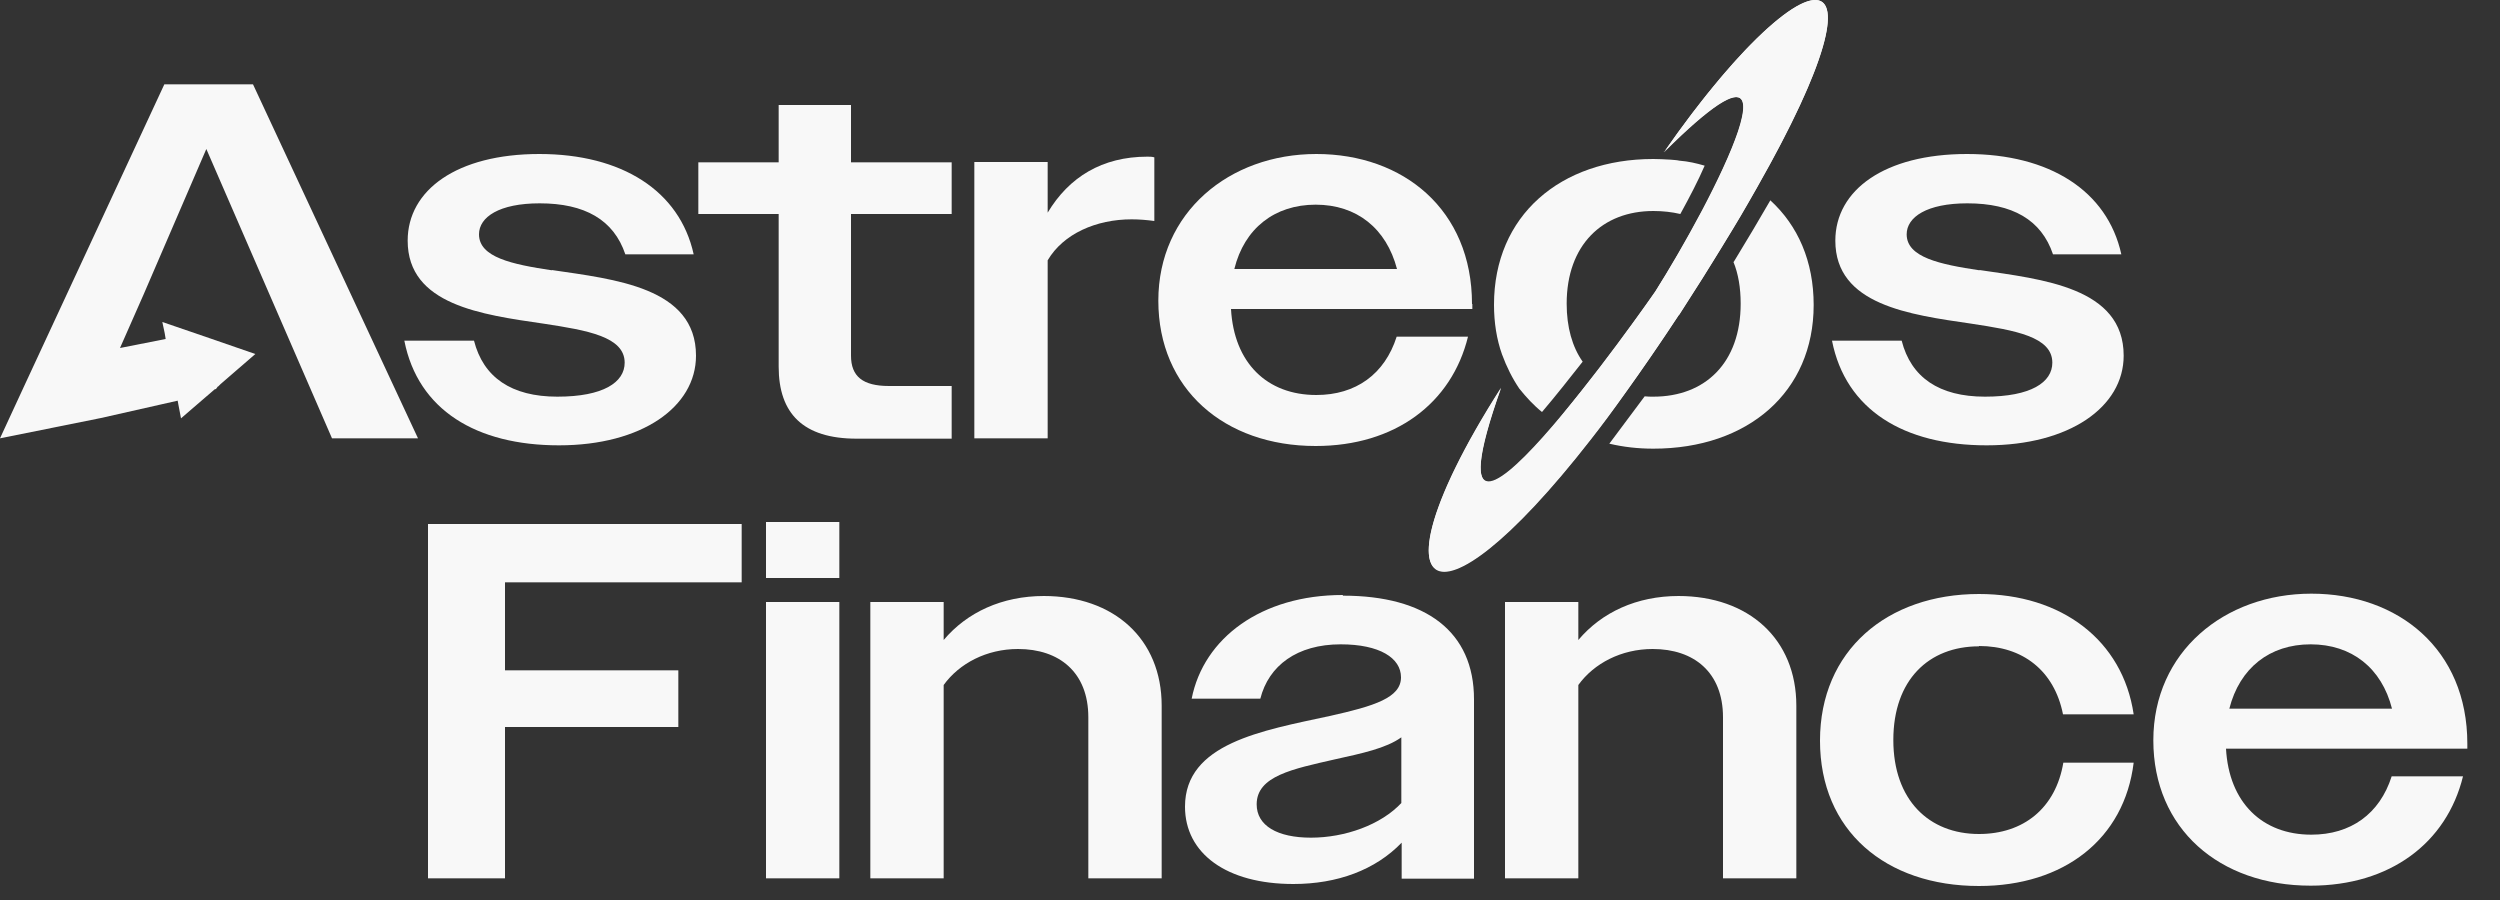
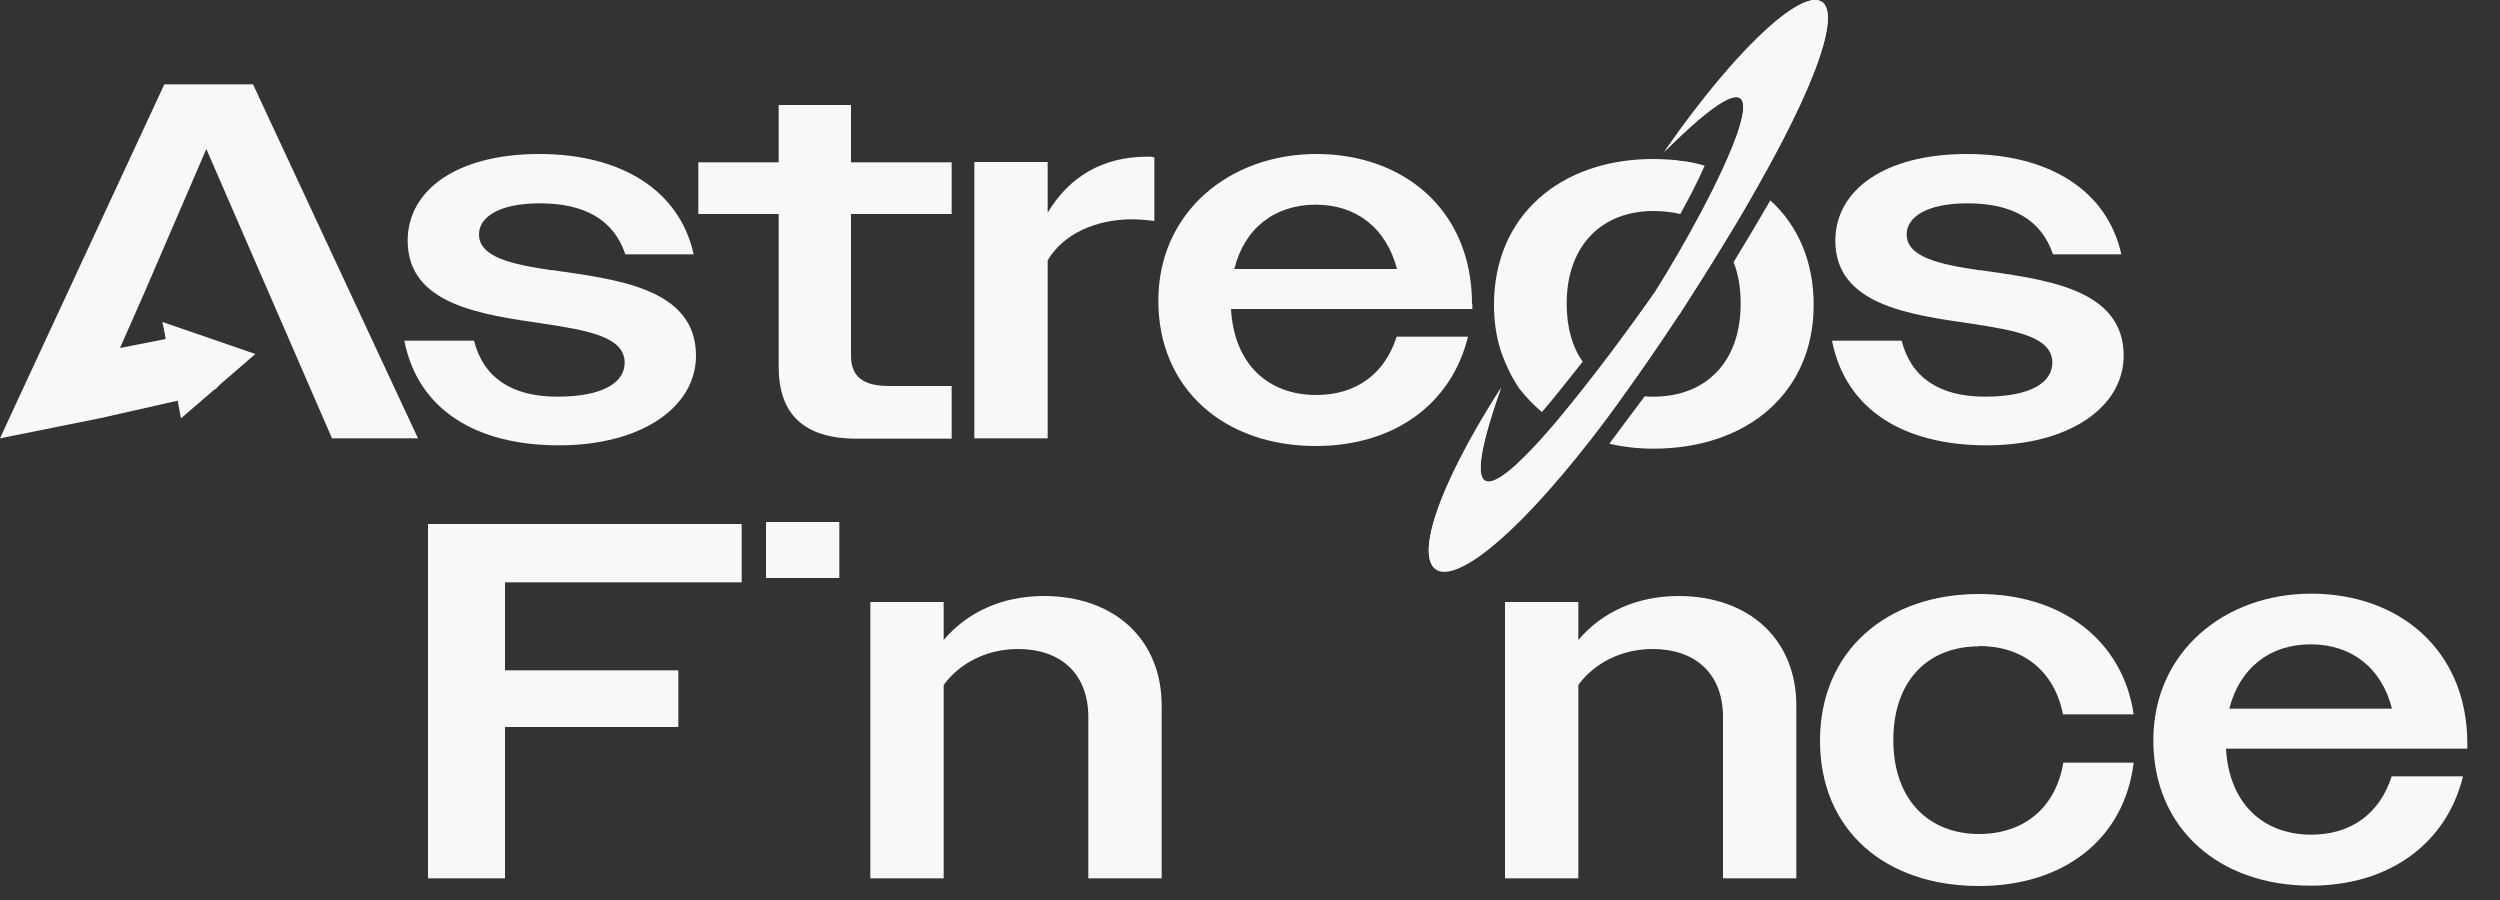
<svg xmlns="http://www.w3.org/2000/svg" width="75" height="27" viewBox="0 0 75 27" fill="none">
  <rect x="0" y="0" width="75" height="27" fill="#333333" stroke="none" />
  <g clip-path="url(#clip0_197_13)">
    <path d="M4.93 2.53L0.74 11.55L0 13.15L3.03 12.54L5.33 12.02L5.35 12.13L5.43 12.55L6.08 11.99L6.44 11.68L6.48 11.67L6.53 11.6L6.55 11.59L6.62 11.52L7.66 10.62L6.27 10.14L4.87 9.66L4.94 9.99L4.97 10.17L3.6 10.44L4.31 8.83L6.19 4.47L9.96 13.15H12.54L7.59 2.53H4.93Z" fill="#F8F8F8" />
    <path d="M16.56 8.11C15.36 7.93 14.37 7.72 14.37 7.03C14.37 6.51 14.98 6.1 16.19 6.1C17.54 6.1 18.41 6.59 18.76 7.63H20.81C20.39 5.72 18.65 4.62 16.18 4.62C13.71 4.62 12.23 5.7 12.23 7.22C12.23 9.15 14.46 9.44 16.31 9.71C17.62 9.91 18.74 10.1 18.74 10.88C18.74 11.47 18.1 11.9 16.72 11.9C15.34 11.9 14.5 11.32 14.22 10.22H12.13C12.54 12.3 14.29 13.36 16.77 13.36C19.25 13.36 20.88 12.21 20.88 10.67C20.88 8.62 18.44 8.38 16.55 8.1L16.56 8.11Z" fill="#F8F8F8" />
    <path d="M25.53 3.15H23.36V4.87H20.95V6.42H23.36V11C23.36 12.41 24.1 13.16 25.7 13.16H28.55V11.58H26.67C25.88 11.58 25.53 11.29 25.53 10.67V6.42H28.55V4.87H25.53V3.15Z" fill="#F8F8F8" />
    <path d="M31.43 6.38V4.86H29.23V13.15H31.43V7.81C31.9 7.01 32.89 6.58 33.95 6.58C34.18 6.58 34.41 6.6 34.63 6.63V4.72C34.55 4.7 34.51 4.7 34.42 4.7C33.07 4.7 32.07 5.31 31.43 6.38Z" fill="#F8F8F8" />
    <path d="M44.16 9.12C44.16 6.29 42.1 4.62 39.49 4.62C36.88 4.62 34.75 6.37 34.75 9.02C34.75 11.67 36.73 13.38 39.47 13.38C41.85 13.38 43.55 12.1 44.04 10.1H41.9C41.54 11.23 40.67 11.85 39.49 11.85C38.01 11.85 37.02 10.89 36.93 9.27H44.17V9.12H44.16ZM37.03 8.07C37.33 6.85 38.24 6.14 39.47 6.14C40.7 6.14 41.59 6.85 41.91 8.07H37.03Z" fill="#F8F8F8" />
    <path d="M59.39 8.11C58.19 7.93 57.2 7.72 57.2 7.03C57.2 6.51 57.81 6.1 59.02 6.1C60.37 6.1 61.24 6.59 61.59 7.63H63.64C63.22 5.72 61.48 4.62 59.01 4.62C56.54 4.62 55.06 5.7 55.06 7.22C55.06 9.15 57.29 9.44 59.14 9.71C60.45 9.91 61.57 10.1 61.57 10.88C61.57 11.47 60.93 11.9 59.55 11.9C58.17 11.9 57.33 11.32 57.05 10.22H54.96C55.37 12.3 57.12 13.36 59.6 13.36C62.08 13.36 63.71 12.21 63.71 10.67C63.71 8.62 61.27 8.38 59.38 8.1L59.39 8.11Z" fill="#F8F8F8" />
    <path d="M12.84 26.35H15.15V21.81H20.35V20.11H15.15V17.47H22.25V15.72H12.84V26.35Z" fill="#F8F8F8" />
-     <path d="M25.18 18.06H22.98V26.35H25.18V18.06Z" fill="#F8F8F8" />
    <path d="M25.18 15.66H22.98V17.34H25.18V15.66Z" fill="#F8F8F8" />
    <path d="M31.32 17.88C30.06 17.88 29.01 18.37 28.31 19.2V18.06H26.11V26.35H28.31V20.55C28.78 19.9 29.6 19.47 30.54 19.47C31.78 19.47 32.65 20.17 32.65 21.52V26.35H34.85V21.17C34.85 19.17 33.42 17.88 31.31 17.88H31.32Z" fill="#F8F8F8" />
-     <path d="M40.28 17.85C37.84 17.85 36.11 19.14 35.75 20.96H37.81C38.06 19.97 38.91 19.33 40.22 19.33C41.39 19.33 42.03 19.74 42.03 20.32C42.03 20.93 41.24 21.18 39.89 21.48C37.86 21.92 35.55 22.3 35.55 24.2C35.55 25.6 36.79 26.52 38.8 26.52C40.12 26.52 41.26 26.1 42.05 25.28V26.36H44.22V20.98C44.22 18.95 42.78 17.87 40.29 17.87L40.28 17.85ZM42.05 24.08C41.43 24.75 40.34 25.13 39.33 25.13C38.32 25.13 37.7 24.77 37.7 24.13C37.7 23.28 38.78 23.07 40.05 22.78C40.86 22.6 41.58 22.45 42.04 22.12V24.09L42.05 24.08Z" fill="#F8F8F8" />
    <path d="M50.36 17.88C49.1 17.88 48.05 18.37 47.35 19.2V18.06H45.15V26.35H47.35V20.55C47.82 19.9 48.64 19.47 49.58 19.47C50.82 19.47 51.69 20.17 51.69 21.52V26.35H53.89V21.17C53.89 19.17 52.46 17.88 50.35 17.88H50.36Z" fill="#F8F8F8" />
    <path d="M59.37 19.38C60.68 19.38 61.63 20.12 61.89 21.43H64.01C63.68 19.2 61.84 17.82 59.37 17.82C56.61 17.82 54.6 19.52 54.6 22.22C54.6 24.92 56.57 26.58 59.37 26.58C61.92 26.58 63.73 25.17 64.01 22.88H61.9C61.67 24.25 60.7 25.02 59.37 25.02C57.87 25.02 56.8 24 56.8 22.2C56.8 20.4 57.86 19.39 59.37 19.39V19.38Z" fill="#F8F8F8" />
    <path d="M74.02 22.31C74.02 19.48 71.95 17.81 69.34 17.81C66.73 17.81 64.6 19.56 64.6 22.21C64.6 24.86 66.58 26.57 69.32 26.57C71.7 26.57 73.4 25.29 73.89 23.29H71.75C71.39 24.42 70.52 25.04 69.34 25.04C67.87 25.04 66.87 24.08 66.78 22.46H74.02V22.31ZM66.88 21.26C67.19 20.04 68.09 19.33 69.32 19.33C70.55 19.33 71.45 20.04 71.76 21.26H66.88Z" fill="#F8F8F8" />
    <path d="M52 7.85C52.15 8.21 52.22 8.64 52.22 9.11C52.22 10.88 51.16 11.9 49.6 11.9C49.52 11.9 49.42 11.9 49.34 11.89C49 12.34 48.65 12.82 48.28 13.31C48.7 13.41 49.14 13.46 49.6 13.46C52.44 13.46 54.41 11.76 54.41 9.15C54.41 7.84 53.94 6.77 53.11 6.01C52.78 6.58 52.42 7.19 52.01 7.86L52 7.85Z" fill="#F8F8F8" />
    <path d="M45.58 11.66C45.79 11.92 46.01 12.16 46.26 12.36C46.66 11.89 47.08 11.36 47.48 10.85C47.17 10.41 47 9.82 47 9.11C47 7.35 48.07 6.33 49.6 6.33C49.88 6.33 50.16 6.36 50.41 6.42C50.69 5.91 50.95 5.41 51.14 4.97C50.9 4.9 50.65 4.84 50.38 4.82C50.3 4.8 50.2 4.8 50.12 4.79C49.94 4.78 49.77 4.77 49.6 4.77C46.81 4.77 44.82 6.47 44.82 9.14C44.82 9.68 44.9 10.18 45.06 10.63C45.2 11.01 45.37 11.35 45.58 11.66Z" fill="#F8F8F8" />
    <path d="M50.36 9.46L50.38 9.44C50.87 8.68 51.31 7.98 51.71 7.32C52.08 6.73 52.4 6.18 52.69 5.66C57.07 -2.03 54.04 -1.37 49.92 4.57C52.83 1.67 52.63 3.05 51.66 5.13C51.44 5.6 51.18 6.13 50.9 6.63C50.48 7.41 50.03 8.16 49.66 8.75C49.63 8.8 48.8 9.99 47.81 11.27C47.44 11.74 47.05 12.22 46.68 12.68C45.02 14.64 43.55 15.82 45.03 11.65C41.09 17.81 42.84 19.46 47.73 13.18C48.06 12.76 48.4 12.3 48.76 11.79C49.26 11.09 49.8 10.31 50.36 9.46Z" fill="#F8F8F8" />
    <path d="M49.91 4.56C54.51 -0.01 51.34 6.08 49.66 8.74C49.56 8.89 42.3 19.29 45.03 11.63C40.45 18.8 43.55 19.85 50.36 9.45L50.38 9.43C57.89 -2.12 54.63 -2.21 49.92 4.56H49.91Z" fill="#F8F8F8" />
  </g>
  <defs>
    <clipPath id="clip0_197_13">
      <rect width="74.02" height="26.58" fill="white" />
    </clipPath>
  </defs>
</svg>